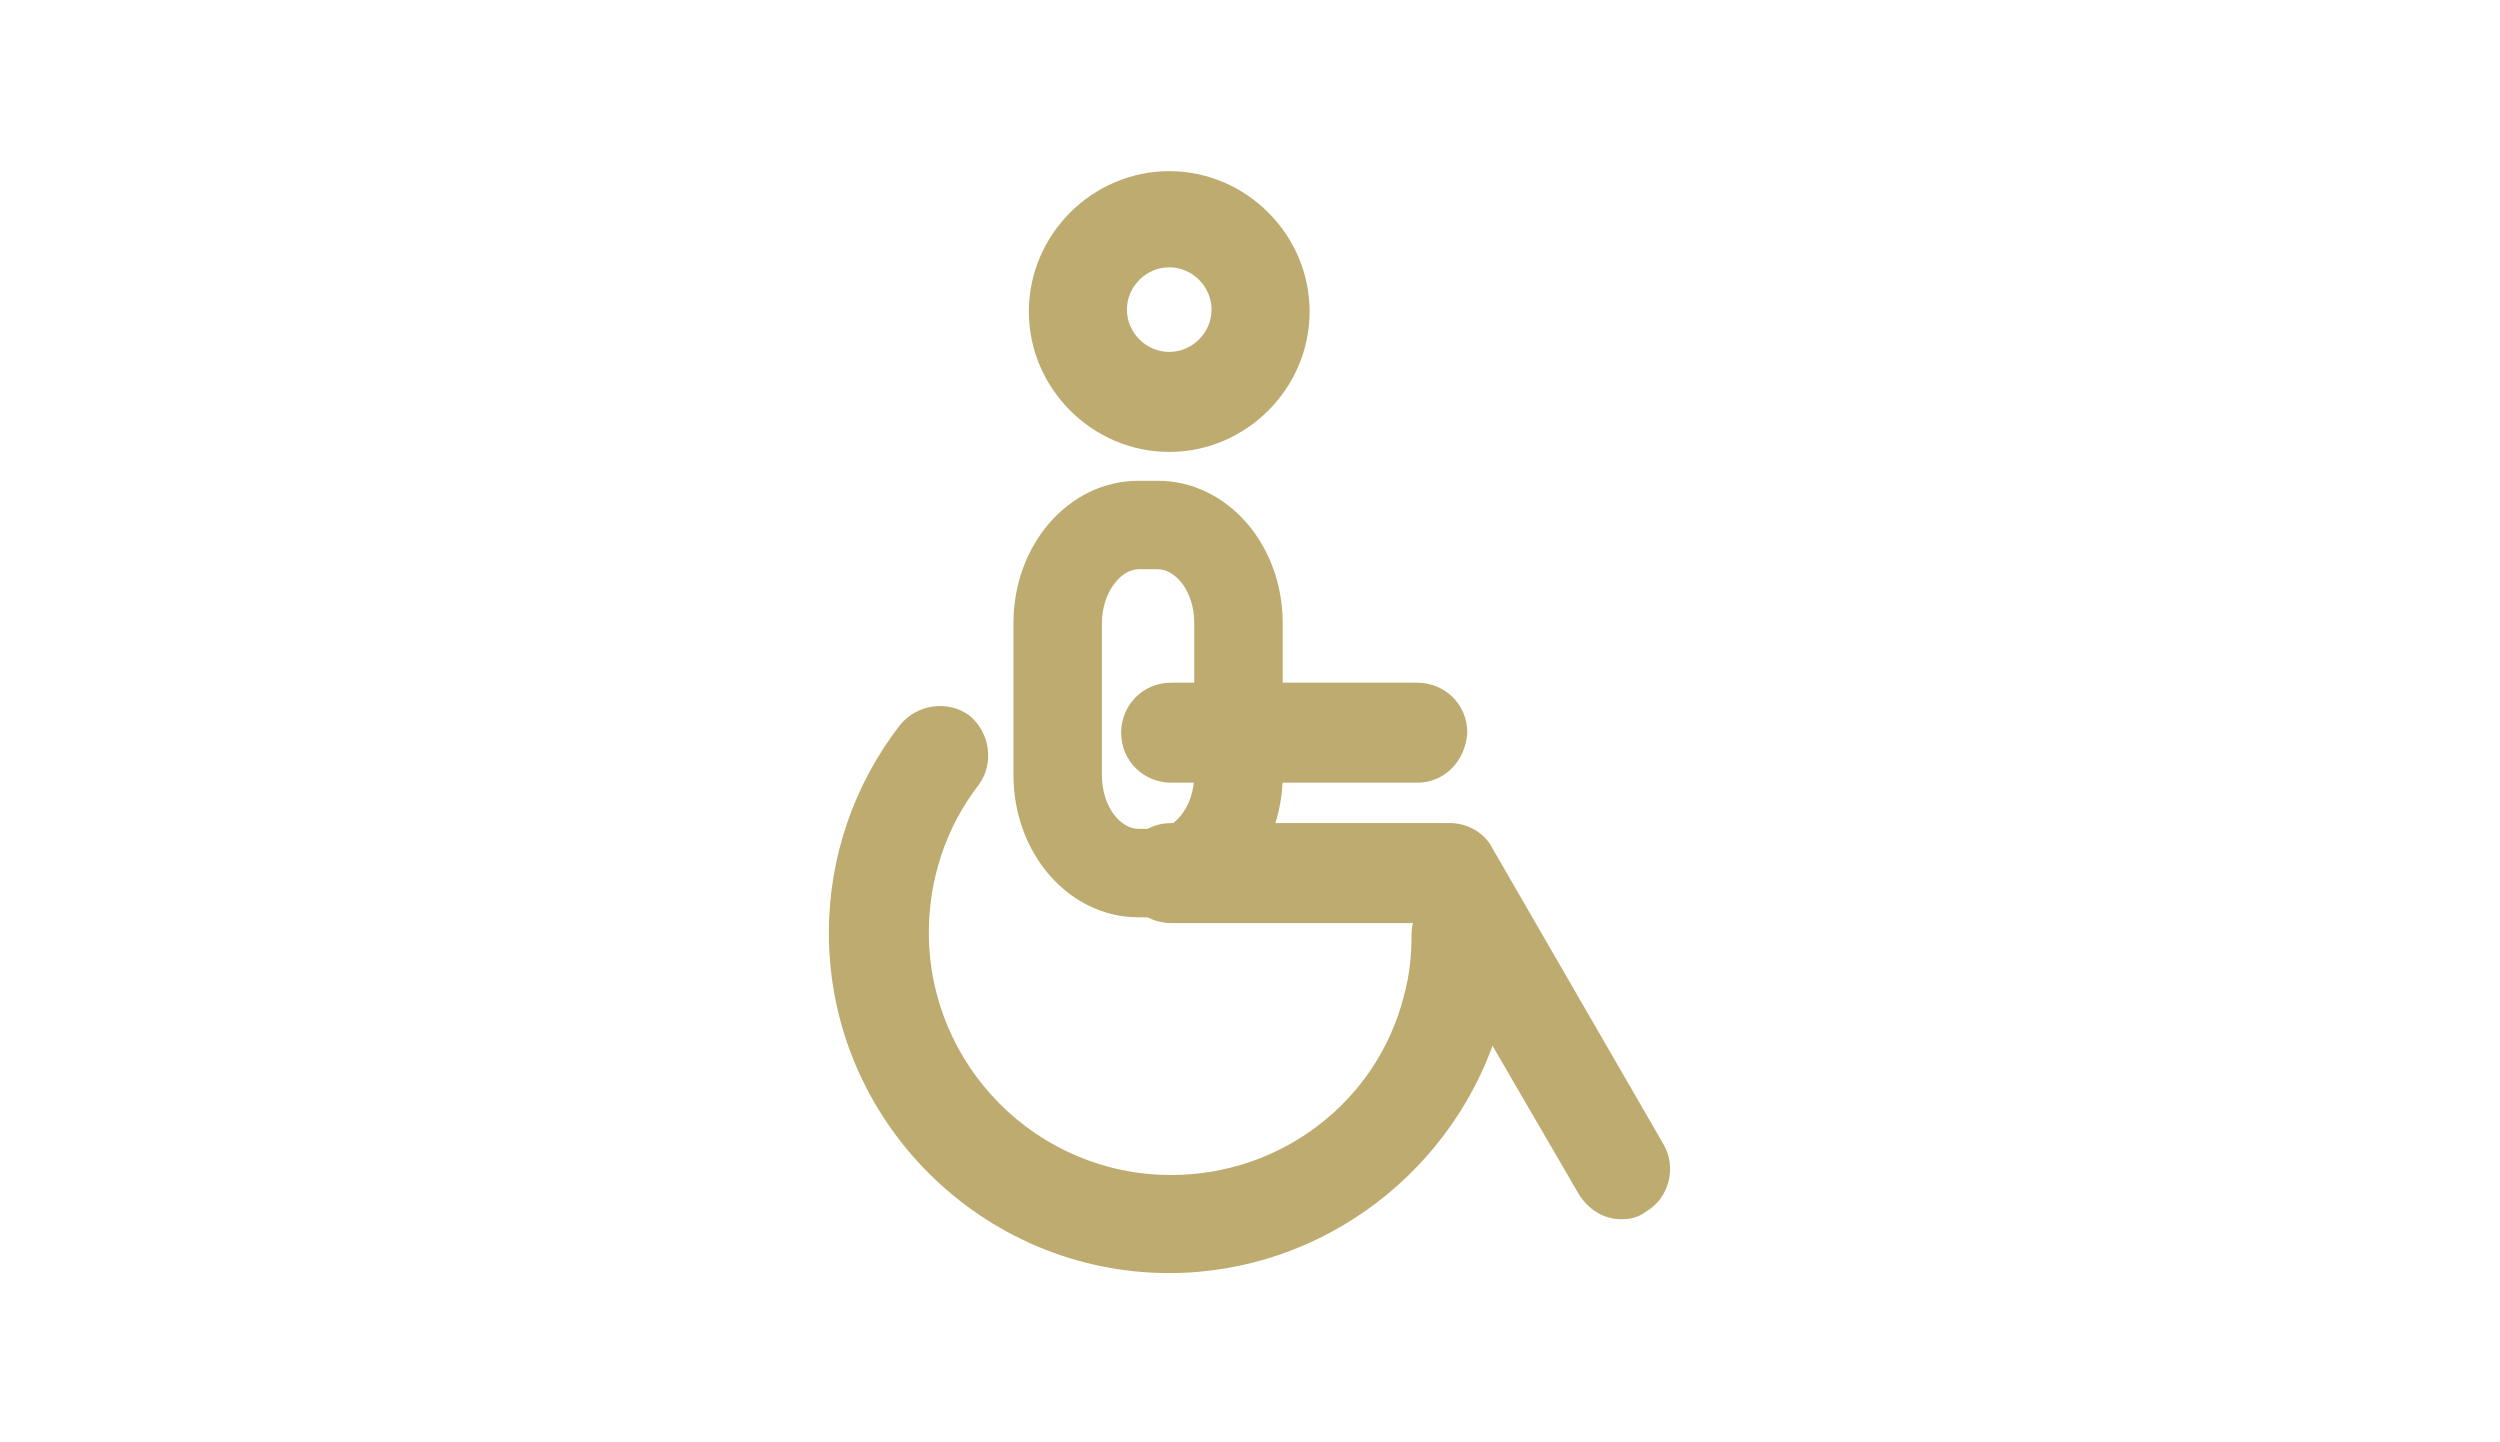
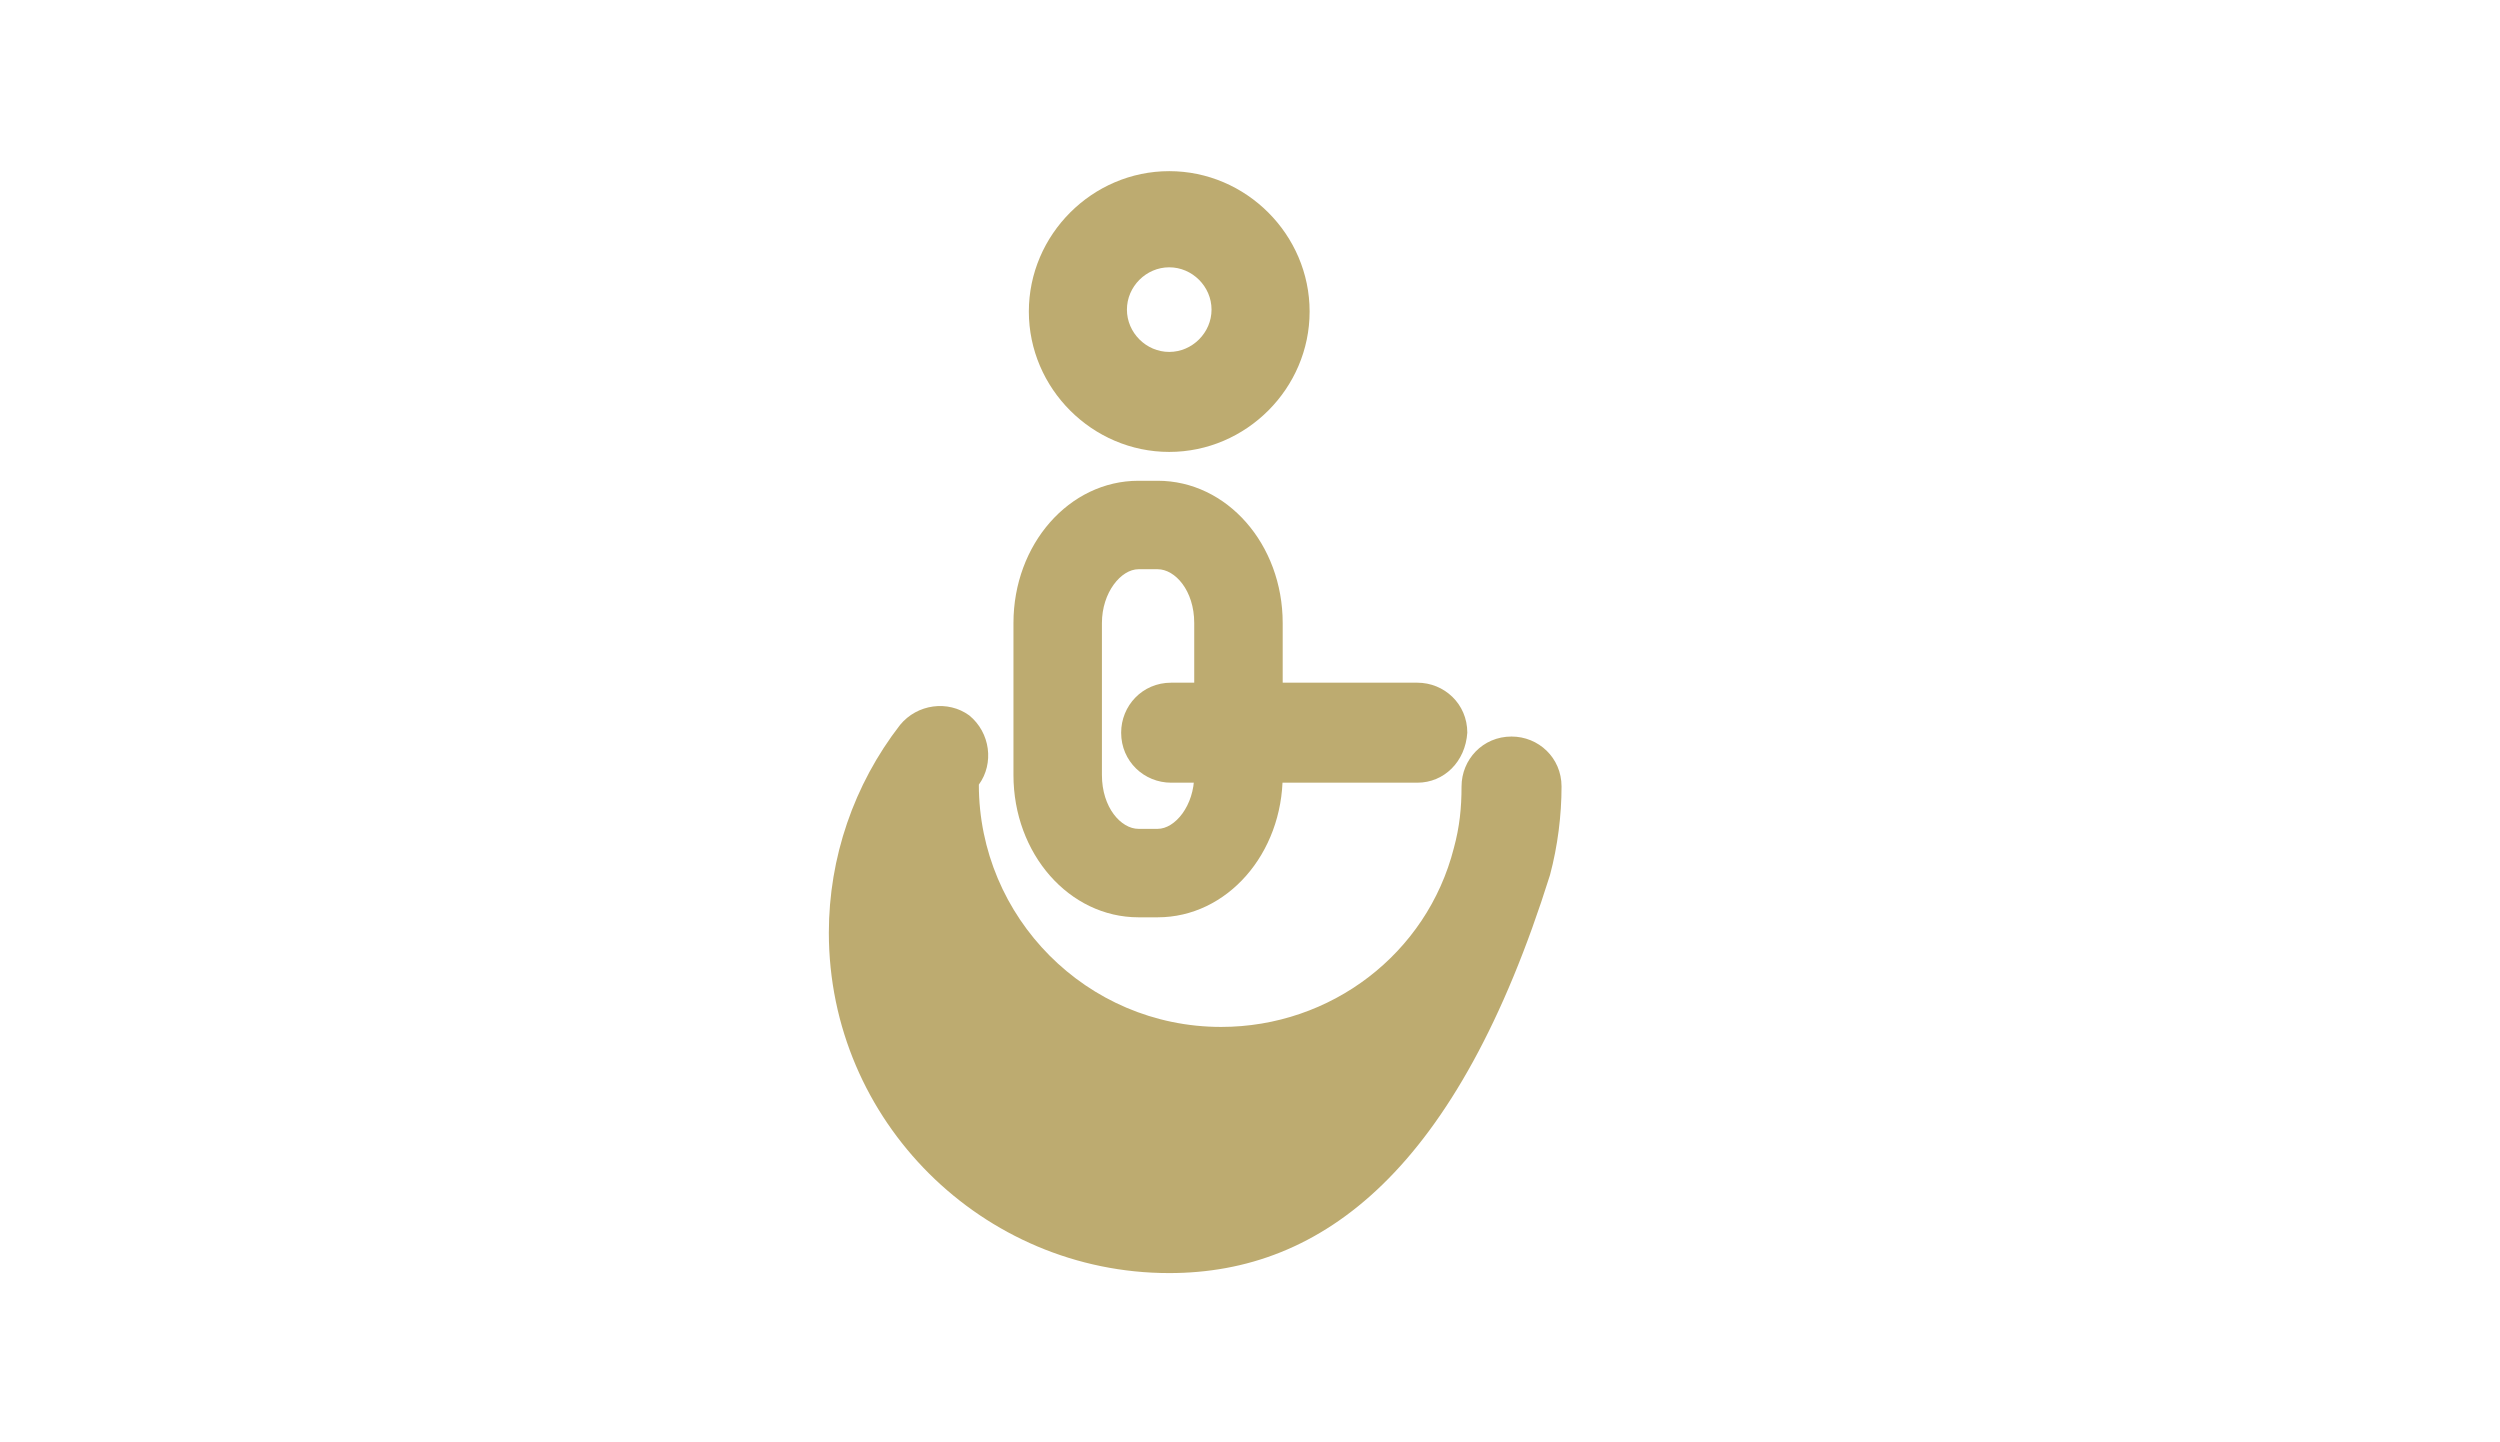
<svg xmlns="http://www.w3.org/2000/svg" xmlns:xlink="http://www.w3.org/1999/xlink" version="1.0" id="Livello_1" x="0px" y="0px" viewBox="0 0 130 75" style="enable-background:new 0 0 130 75;" xml:space="preserve">
  <style type="text/css">
	.st0{clip-path:url(#SVGID_2_);fill:#BDAB70;}
</style>
  <g>
    <defs>
      <rect id="SVGID_1_" width="130" height="75" />
    </defs>
    <clipPath id="SVGID_2_">
      <use xlink:href="#SVGID_1_" style="overflow:visible;" />
    </clipPath>
    <path class="st0" d="M60.8,13.9c-1.2,0-2.2,1-2.2,2.2c0,1.2,1,2.2,2.2,2.2c1.2,0,2.2-1,2.2-2.2C63,14.9,62,13.9,60.8,13.9    M60.8,23.5c-4,0-7.3-3.3-7.3-7.3c0-4,3.3-7.3,7.3-7.3c4,0,7.3,3.3,7.3,7.3C68.1,20.2,64.8,23.5,60.8,23.5" />
-     <path class="st0" d="M60.8,66.2c-9.7,0-17.7-7.9-17.7-17.7c0-3.9,1.3-7.7,3.7-10.8c0.9-1.1,2.5-1.3,3.6-0.5   c1.1,0.9,1.3,2.5,0.5,3.6c-1.7,2.2-2.6,4.9-2.6,7.7c0,6.9,5.6,12.6,12.6,12.6c5.7,0,10.7-3.8,12.1-9.3c0.3-1.1,0.4-2.1,0.4-3.2   c0-1.4,1.1-2.6,2.6-2.6c1.4,0,2.6,1.1,2.6,2.6c0,1.5-0.2,3.1-0.6,4.6C75.8,60.8,68.8,66.2,60.8,66.2" />
+     <path class="st0" d="M60.8,66.2c-9.7,0-17.7-7.9-17.7-17.7c0-3.9,1.3-7.7,3.7-10.8c0.9-1.1,2.5-1.3,3.6-0.5   c1.1,0.9,1.3,2.5,0.5,3.6c0,6.9,5.6,12.6,12.6,12.6c5.7,0,10.7-3.8,12.1-9.3c0.3-1.1,0.4-2.1,0.4-3.2   c0-1.4,1.1-2.6,2.6-2.6c1.4,0,2.6,1.1,2.6,2.6c0,1.5-0.2,3.1-0.6,4.6C75.8,60.8,68.8,66.2,60.8,66.2" />
    <path class="st0" d="M59.2,29.6c-0.9,0-1.9,1.2-1.9,2.8v7.9c0,1.7,1,2.8,1.9,2.8h1c0.9,0,1.9-1.2,1.9-2.8v-7.9c0-1.7-1-2.8-1.9-2.8   H59.2z M60.2,47.7h-1c-3.6,0-6.5-3.3-6.5-7.4v-7.9c0-4.1,2.9-7.4,6.5-7.4h1c3.6,0,6.5,3.3,6.5,7.4v7.9   C66.7,44.4,63.8,47.7,60.2,47.7" />
-     <path class="st0" d="M84.3,63.4c-0.9,0-1.7-0.5-2.2-1.3L73.9,48h-13c-1.4,0-2.6-1.1-2.6-2.6c0-1.4,1.1-2.6,2.6-2.6h14.5   c0.9,0,1.8,0.5,2.2,1.3l8.9,15.4c0.7,1.2,0.3,2.8-0.9,3.5C85.2,63.3,84.8,63.4,84.3,63.4" />
    <path class="st0" d="M73.7,40.7H60.9c-1.4,0-2.6-1.1-2.6-2.6c0-1.4,1.1-2.6,2.6-2.6h12.8c1.4,0,2.6,1.1,2.6,2.6   C76.2,39.6,75.1,40.7,73.7,40.7" />
  </g>
</svg>